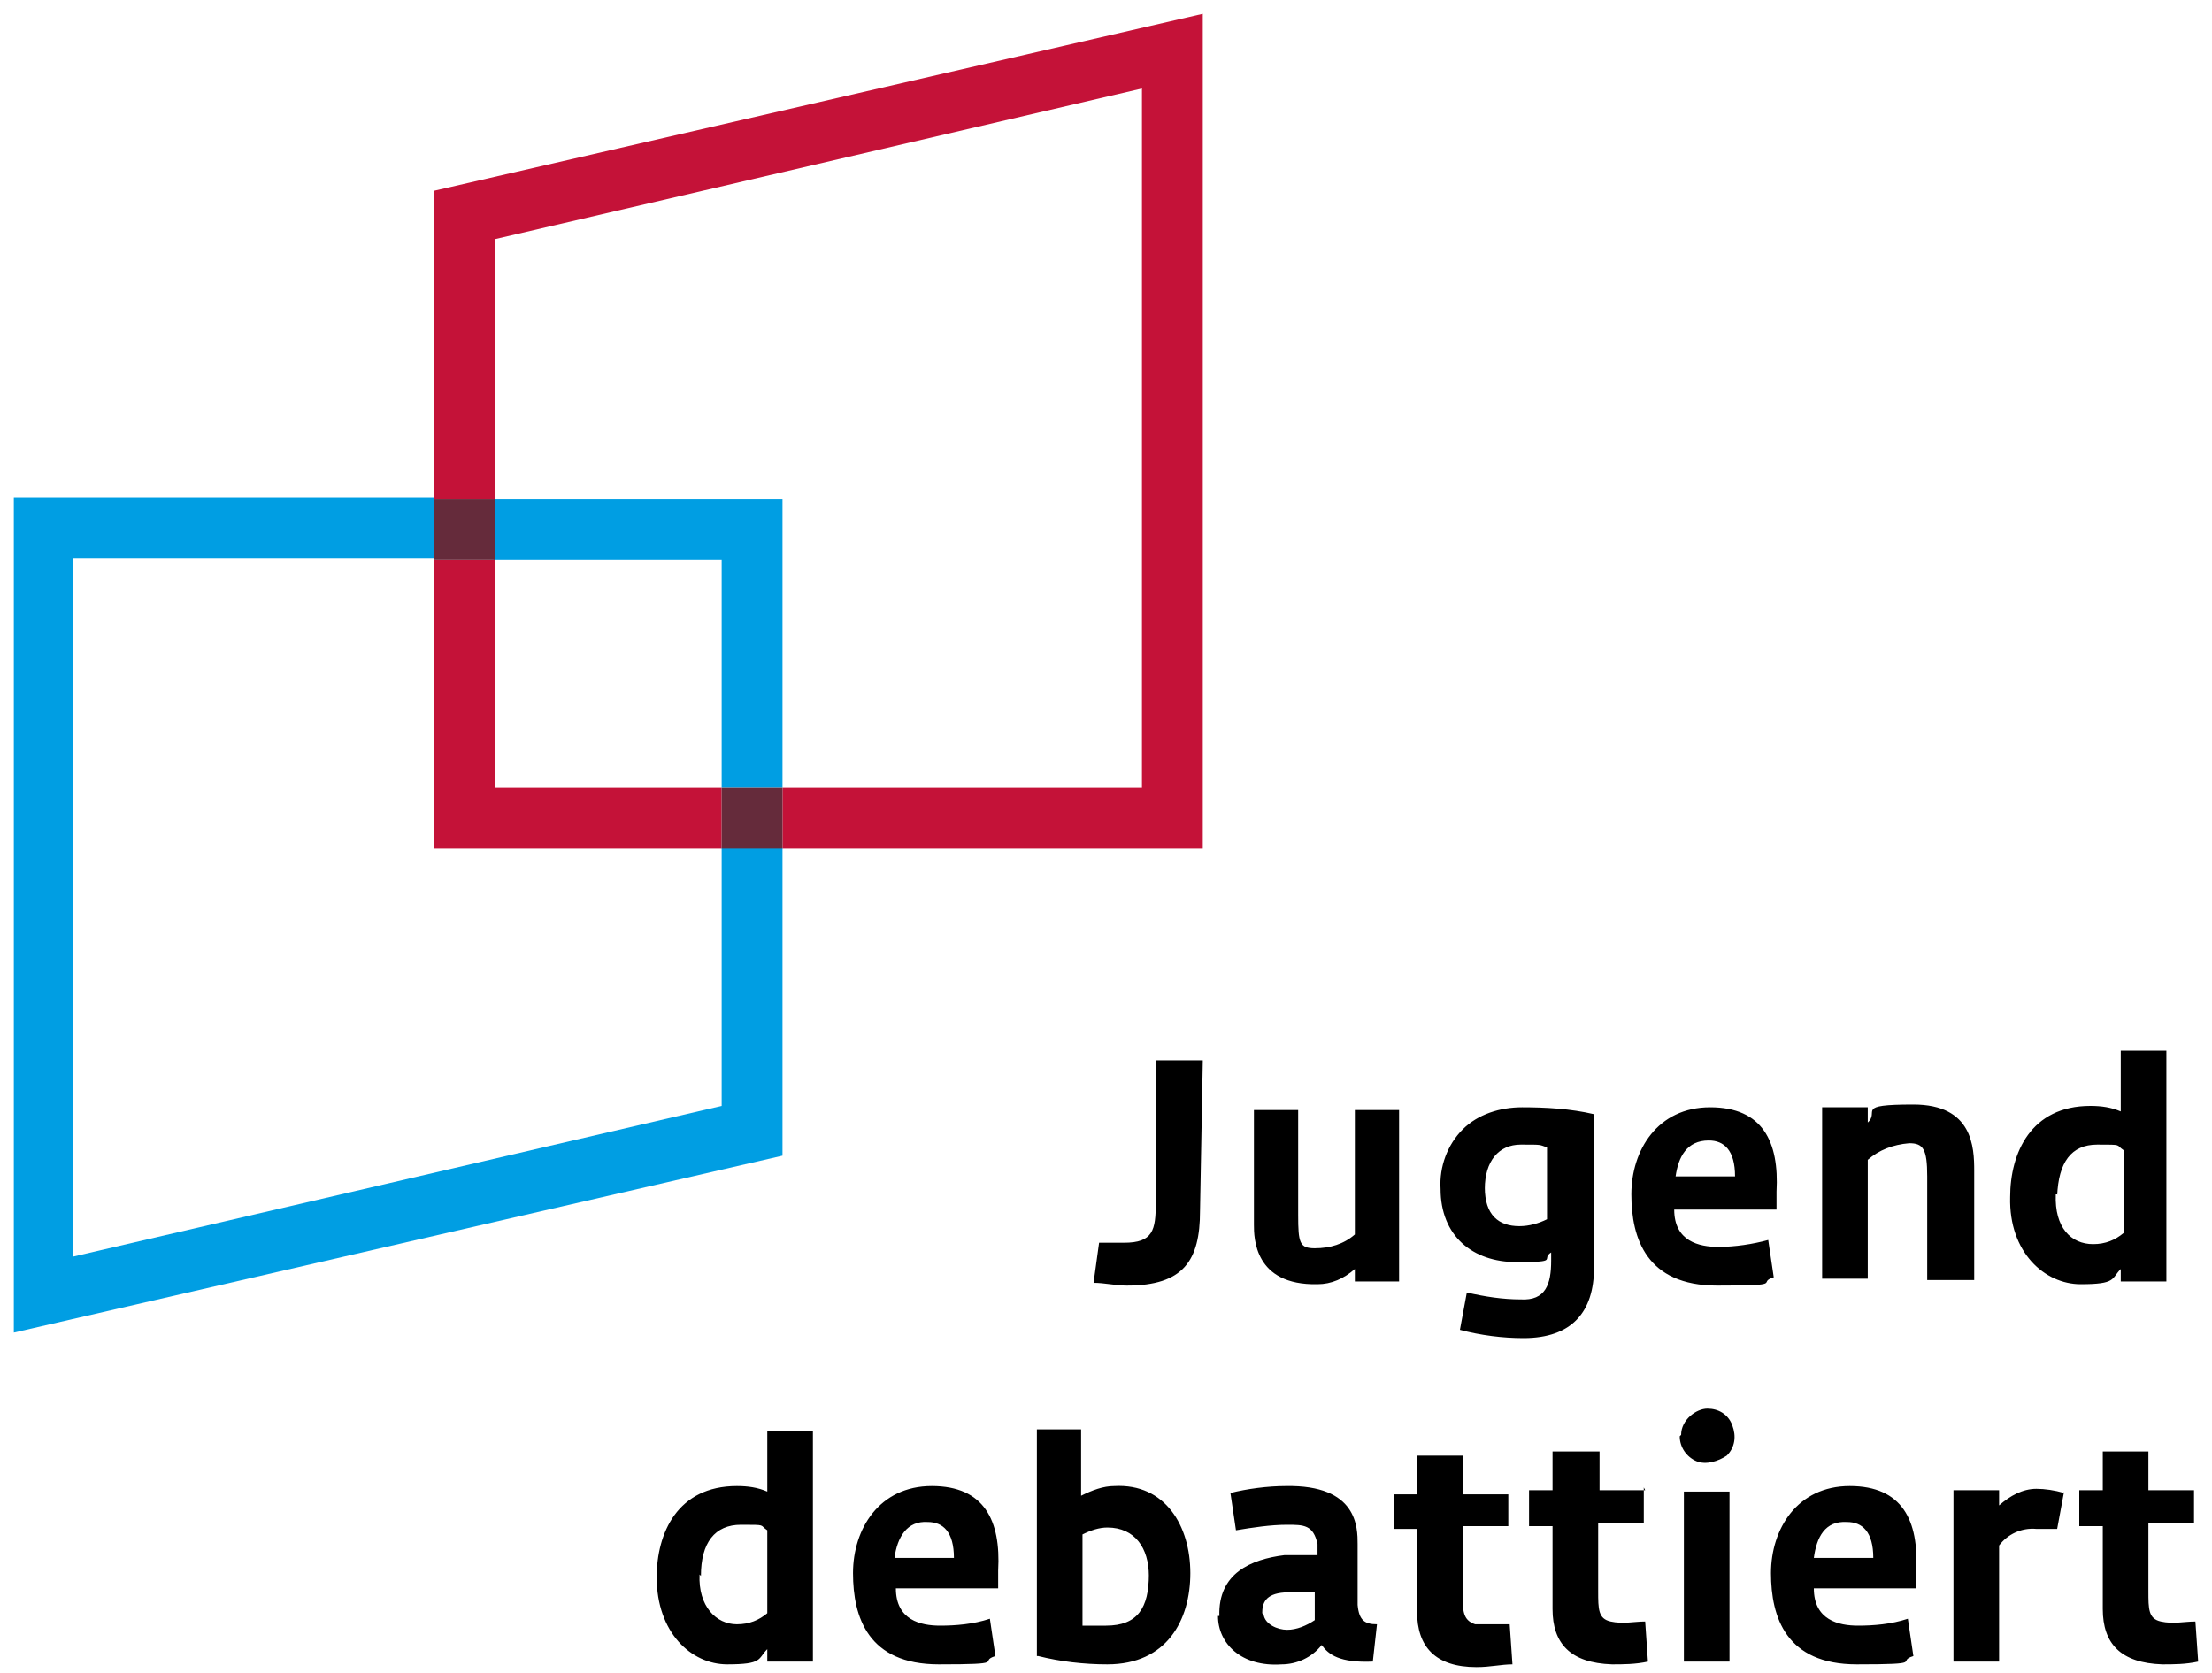
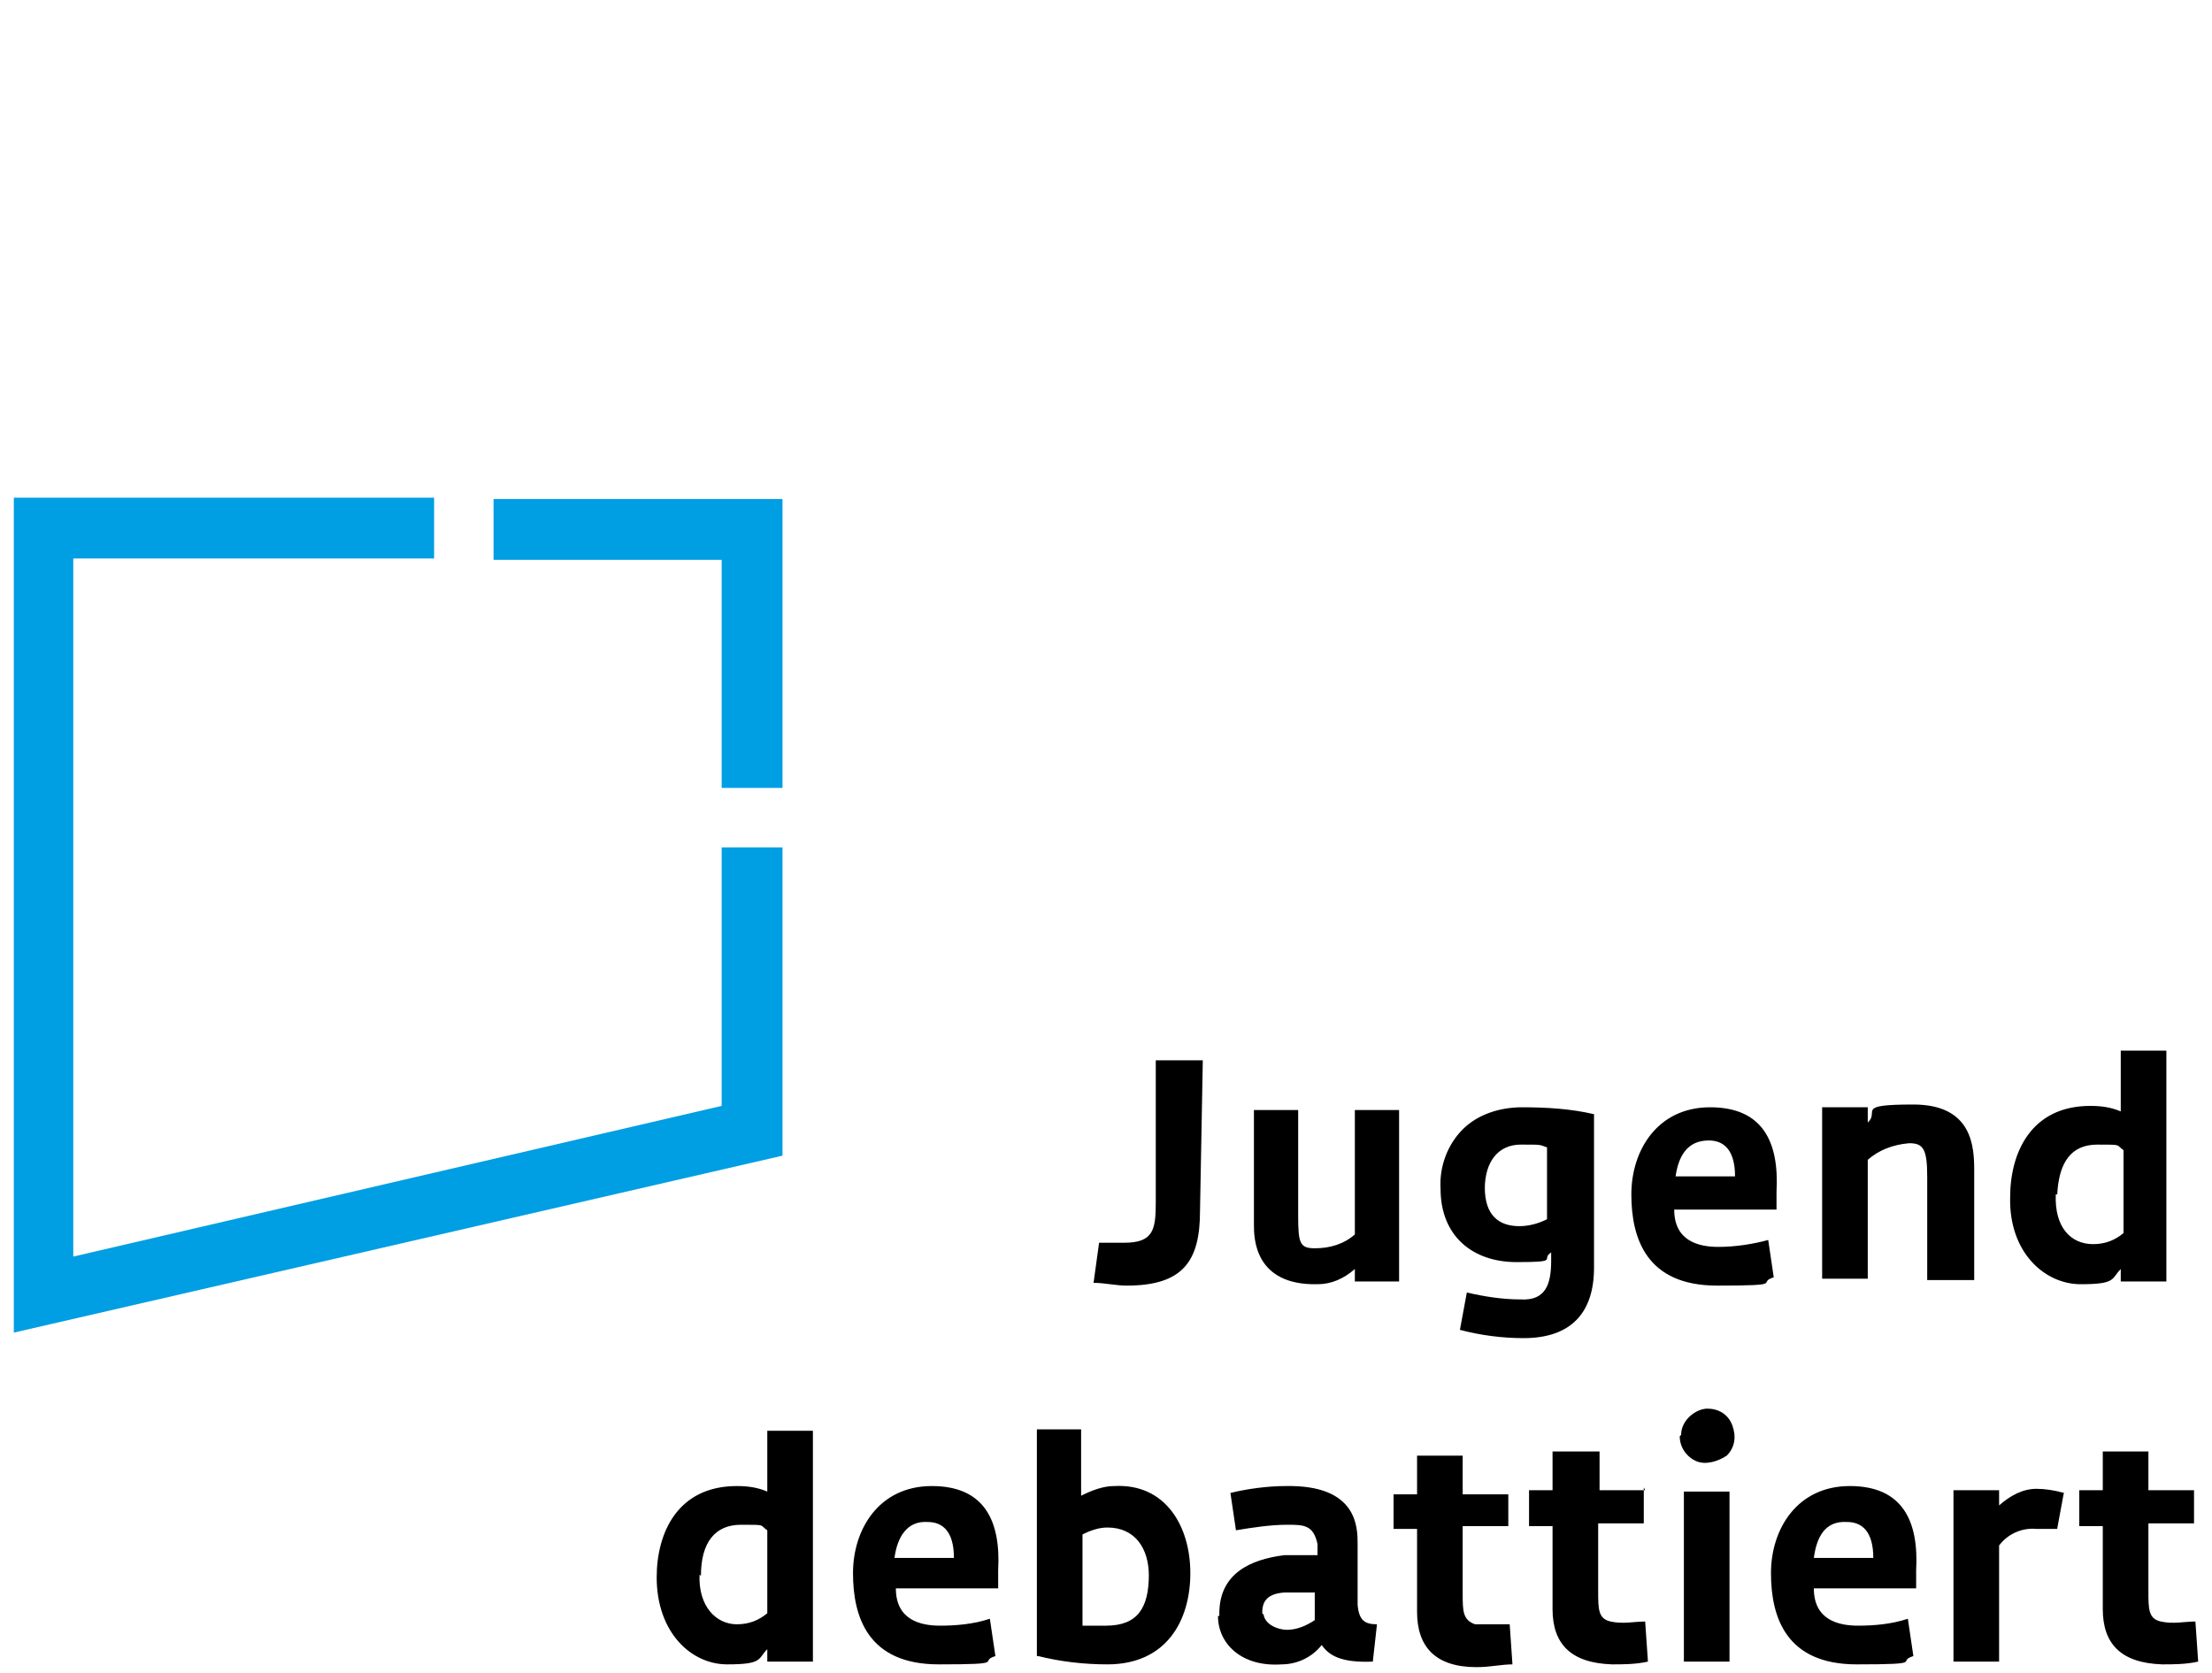
<svg xmlns="http://www.w3.org/2000/svg" id="Ebene_1" version="1.1" viewBox="0 0 160 121">
  <defs>
    <style> .st0 { fill: #652b3b; } .st1 { fill: #c41238; } .st2 { fill: #009ee3; } </style>
  </defs>
  <g id="Page-1">
    <g id="jugend-debattiert-logo">
      <path id="Shape" d="M109.1,107.8v2.6h-3.3v4.9c0,1.2,0,1.9.9,2.2.8,0,1.6,0,2.5,0l.2,2.9c-.8,0-1.6.2-2.6.2-3,0-4.3-1.5-4.3-4v-6h-1.7v-2.5h1.7v-2.8h3.3v2.8h3.3v-.2ZM119,107.8h-3.3v-2.8h-3.4v2.8h-1.7v2.6h1.7v6c0,2.5,1.3,3.9,4.3,4,.8,0,1.7,0,2.6-.2l-.2-2.9c-.8,0-1.6.2-2.5,0-.9-.2-.9-.9-.9-2.2v-4.9h3.3v-2.6h0ZM158.7,107.8h-3.3v-2.8h-3.3v2.8h-1.7v2.6h1.7v6c0,2.5,1.3,3.9,4.3,4,.8,0,1.7,0,2.6-.2l-.2-2.9c-.8,0-1.6.2-2.5,0-.9-.2-.9-.9-.9-2.2v-4.9h3.3v-2.6h0ZM149.3,108c-.7-.2-1.4-.3-2-.3-1,0-1.9.5-2.7,1.2v-1.1h-3.3v12.4h3.3v-8.4c.6-.8,1.6-1.3,2.7-1.2.5,0,1,0,1.5,0l.5-2.7ZM87,76.7h-3.4v10.3c0,2-.2,2.9-2.3,2.9s-1.2,0-1.8,0l-.4,2.9c.8,0,1.6.2,2.4.2,4.1,0,5.3-1.8,5.3-5.4l.2-10.8h0ZM90.7,80.3v8.3c0,.9,0,4.4,4.6,4.3,1,0,1.9-.4,2.7-1.1v.9h3.2v-12.4h-3.2v9c-.8.7-1.8,1-2.9,1s-1.2-.4-1.2-2.4v-7.6s-3.2,0-3.2,0ZM115.3,80.6c-1.7-.4-3.5-.5-5.2-.5-1.6,0-3.2.5-4.3,1.6s-1.7,2.7-1.6,4.3c0,3.4,2.3,5.3,5.5,5.3s1.7-.2,2.5-.7v.6c0,1.7-.4,2.9-2.2,2.8-1.3,0-2.6-.2-3.9-.5l-.5,2.7c1.5.4,3.1.6,4.6.6,3.5,0,5.1-1.9,5.1-5.1v-11.1ZM107.4,86c0-2,1-3.2,2.6-3.2s1.3,0,1.9.2v5.2c-.6.3-1.3.5-2,.5-1.5,0-2.5-.8-2.5-2.8h0ZM124.3,90.2c-1.4,0-3.2-.4-3.2-2.7h7.4v-1.3c.2-3.6-1-6.1-4.8-6.1s-5.7,3.1-5.7,6.3,1.1,6.6,6.2,6.6,2.8-.2,4.1-.6l-.4-2.7c-1.1.3-2.4.5-3.6.5h0ZM123.6,82.5c1.1,0,1.9.7,1.9,2.6h-4.3c.2-1.4.8-2.6,2.4-2.6h0ZM142.8,92.6v-7.9c0-1.7-.1-4.8-4.4-4.8s-2.4.5-3.3,1.3v-1.1h-3.3v12.4h3.3v-8.6c.8-.7,1.8-1.1,3-1.2,1,0,1.3.4,1.3,2.4v7.5s3.4,0,3.4,0ZM156.7,92.6v-16.6h-3.3v4.4c-.7-.3-1.4-.4-2.2-.4-4.3,0-5.8,3.4-5.8,6.6-.1,4,2.5,6.3,5.1,6.3s2.2-.4,2.9-1.1v.9h3.3ZM148.8,86.5c.1-2.4,1-3.7,2.9-3.7s1.3,0,1.9.4v6c-.6.5-1.3.8-2.2.8-1.6,0-2.8-1.2-2.7-3.6h.1ZM58.8,120.2v-16.7h-3.3v4.4c-.7-.3-1.4-.4-2.2-.4-4.3,0-5.8,3.4-5.8,6.6,0,4,2.5,6.3,5.1,6.3s2.2-.4,2.9-1.1v.9s3.3,0,3.3,0ZM50.7,114c0-2.4,1-3.7,2.9-3.7s1.3,0,1.9.4v6c-.6.5-1.3.8-2.2.8-1.5,0-2.8-1.3-2.7-3.6h0ZM68,117.6c-1.4,0-3.2-.4-3.2-2.7h7.4v-1.3c.2-3.6-1-6.1-4.8-6.1s-5.7,3.1-5.7,6.3,1.1,6.6,6.2,6.6,2.8-.2,4.1-.6l-.4-2.7c-1.2.4-2.5.5-3.6.5h0ZM67.1,110.1c1.1,0,1.9.7,1.9,2.6h-4.3c.2-1.5.9-2.7,2.4-2.6h0ZM75.1,119.8c1.6.4,3.3.6,5,.6,4.3,0,6-3.2,6-6.6s-1.8-6.5-5.5-6.3c-.8,0-1.6.3-2.4.7v-4.8h-3.2v16.4h0ZM83.1,113.9c0,2.4-.8,3.7-3.1,3.7s-1.1,0-1.7,0v-6.6c.6-.3,1.2-.5,1.8-.5,2,0,3,1.5,3,3.5h0ZM88.1,116.9c0,2,1.7,3.7,4.6,3.5,1.1,0,2.2-.5,2.9-1.4.5.7,1.3,1.3,3.7,1.2l.3-2.7c-.9,0-1.3-.3-1.4-1.4v-4.4c0-1.2,0-4.3-5.2-4.2-1.3,0-2.8.2-4,.5l.4,2.7c1.2-.2,2.5-.4,3.7-.4s1.9,0,2.2,1.4v.8h-2.4c-2.4.3-4.8,1.3-4.7,4.4h0ZM91.3,116.7c0-.7.2-1.4,1.6-1.5.6,0,1.5,0,2.2,0v2c-.6.4-1.3.7-2,.7s-1.6-.4-1.7-1.1h0ZM121.5,103.9c0,.8.5,1.5,1.2,1.8s1.6,0,2.2-.4c.6-.6.7-1.4.4-2.2s-1-1.2-1.8-1.2-1.9.8-1.9,1.9h0ZM125.1,120.2v-12.3h-3.3v12.3h3.3ZM134.4,117.6c-1.4,0-3.2-.4-3.2-2.7h7.4v-1.3c.2-3.6-1-6.1-4.8-6.1s-5.7,3.1-5.7,6.3,1.1,6.6,6.2,6.6,2.8-.2,4.1-.6l-.4-2.7c-1.2.4-2.5.5-3.6.5h0ZM133.6,110.1c1.1,0,1.9.7,1.9,2.6h-4.3c.2-1.5.8-2.7,2.4-2.6h0Z" />
-       <path id="Shape1" class="st1" d="M35.7,57h16.5v4.4h-20.8v-20.9h4.4v16.5h-.1ZM87,1L31.4,13.8v22.3h4.4v-18.8l46.8-10.9v50.6h-26v4.4h30.4V1Z" />
      <path id="Shape2" class="st2" d="M52.2,61.3h4.4v22.3L1,96.4v-60.4h30.4v4.4H5.3v50.5l46.9-10.9v-18.7h0ZM52.2,40.5v16.5h4.4v-20.9h-20.9v4.4s16.5,0,16.5,0Z" />
-       <path id="Shape3" class="st0" d="M31.4,40.5v-4.4h4.4v4.4h-4.4ZM52.2,57v4.4h4.4v-4.4h-4.4Z" />
    </g>
  </g>
</svg>